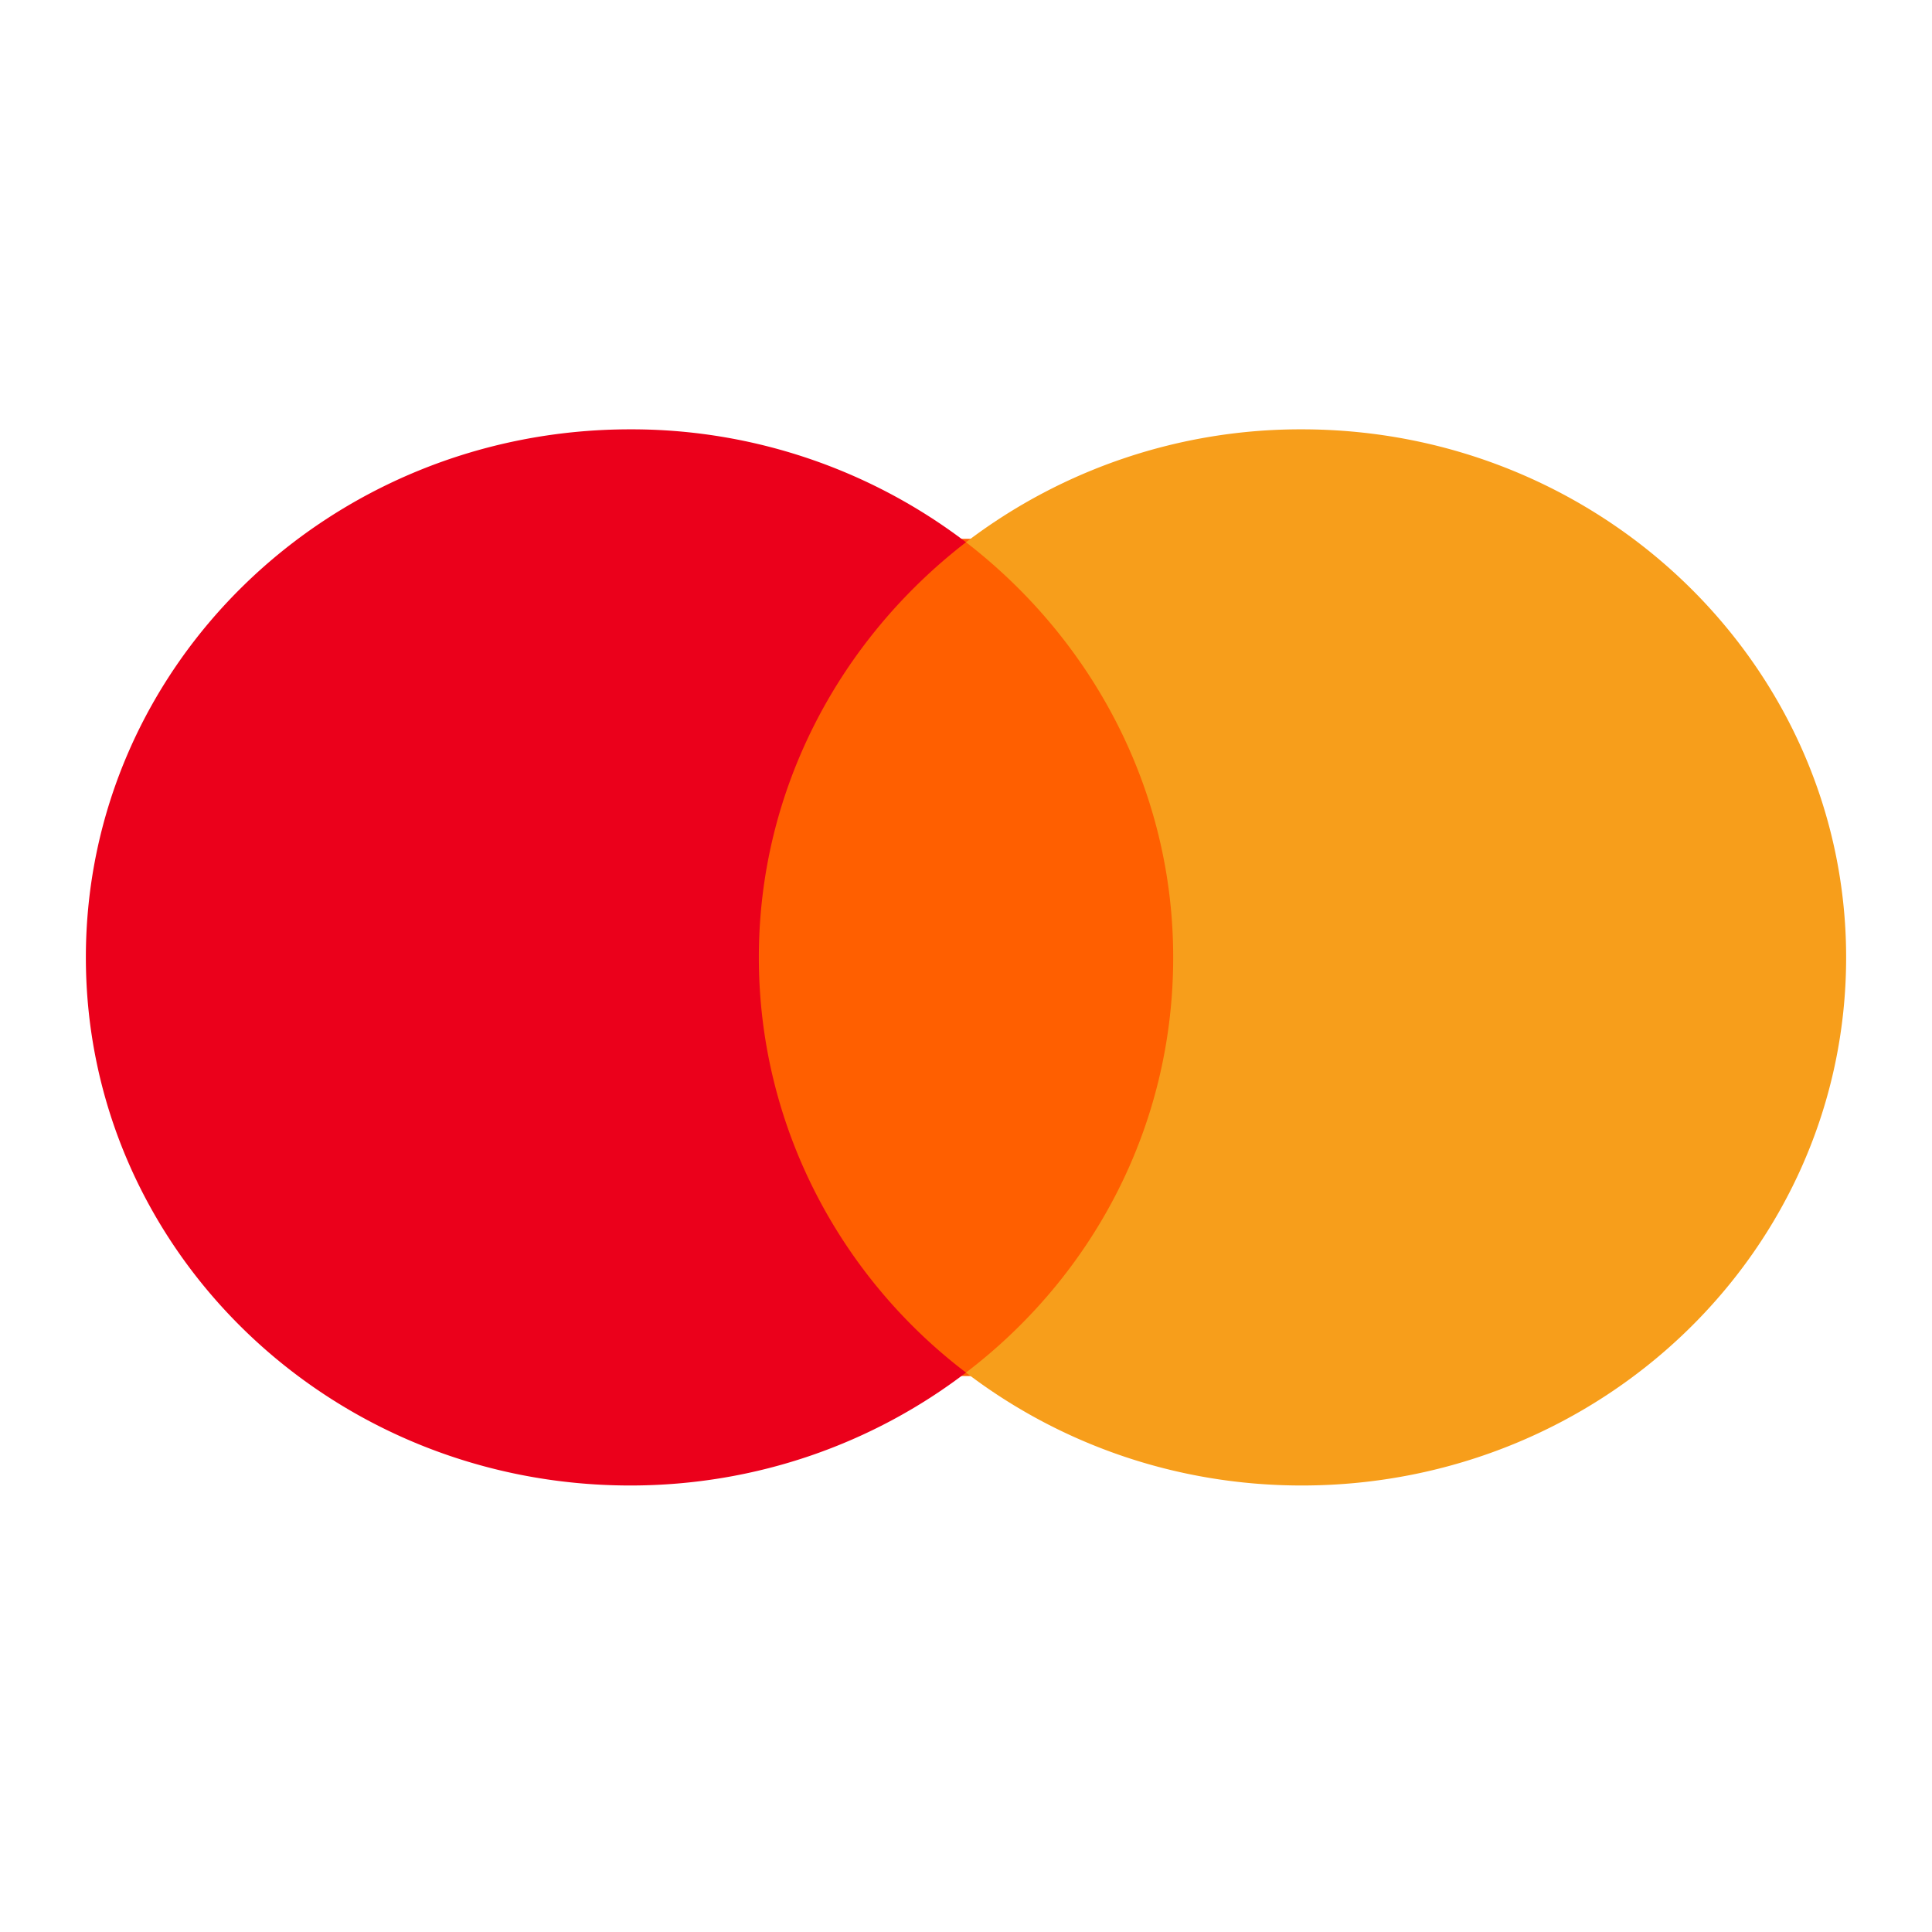
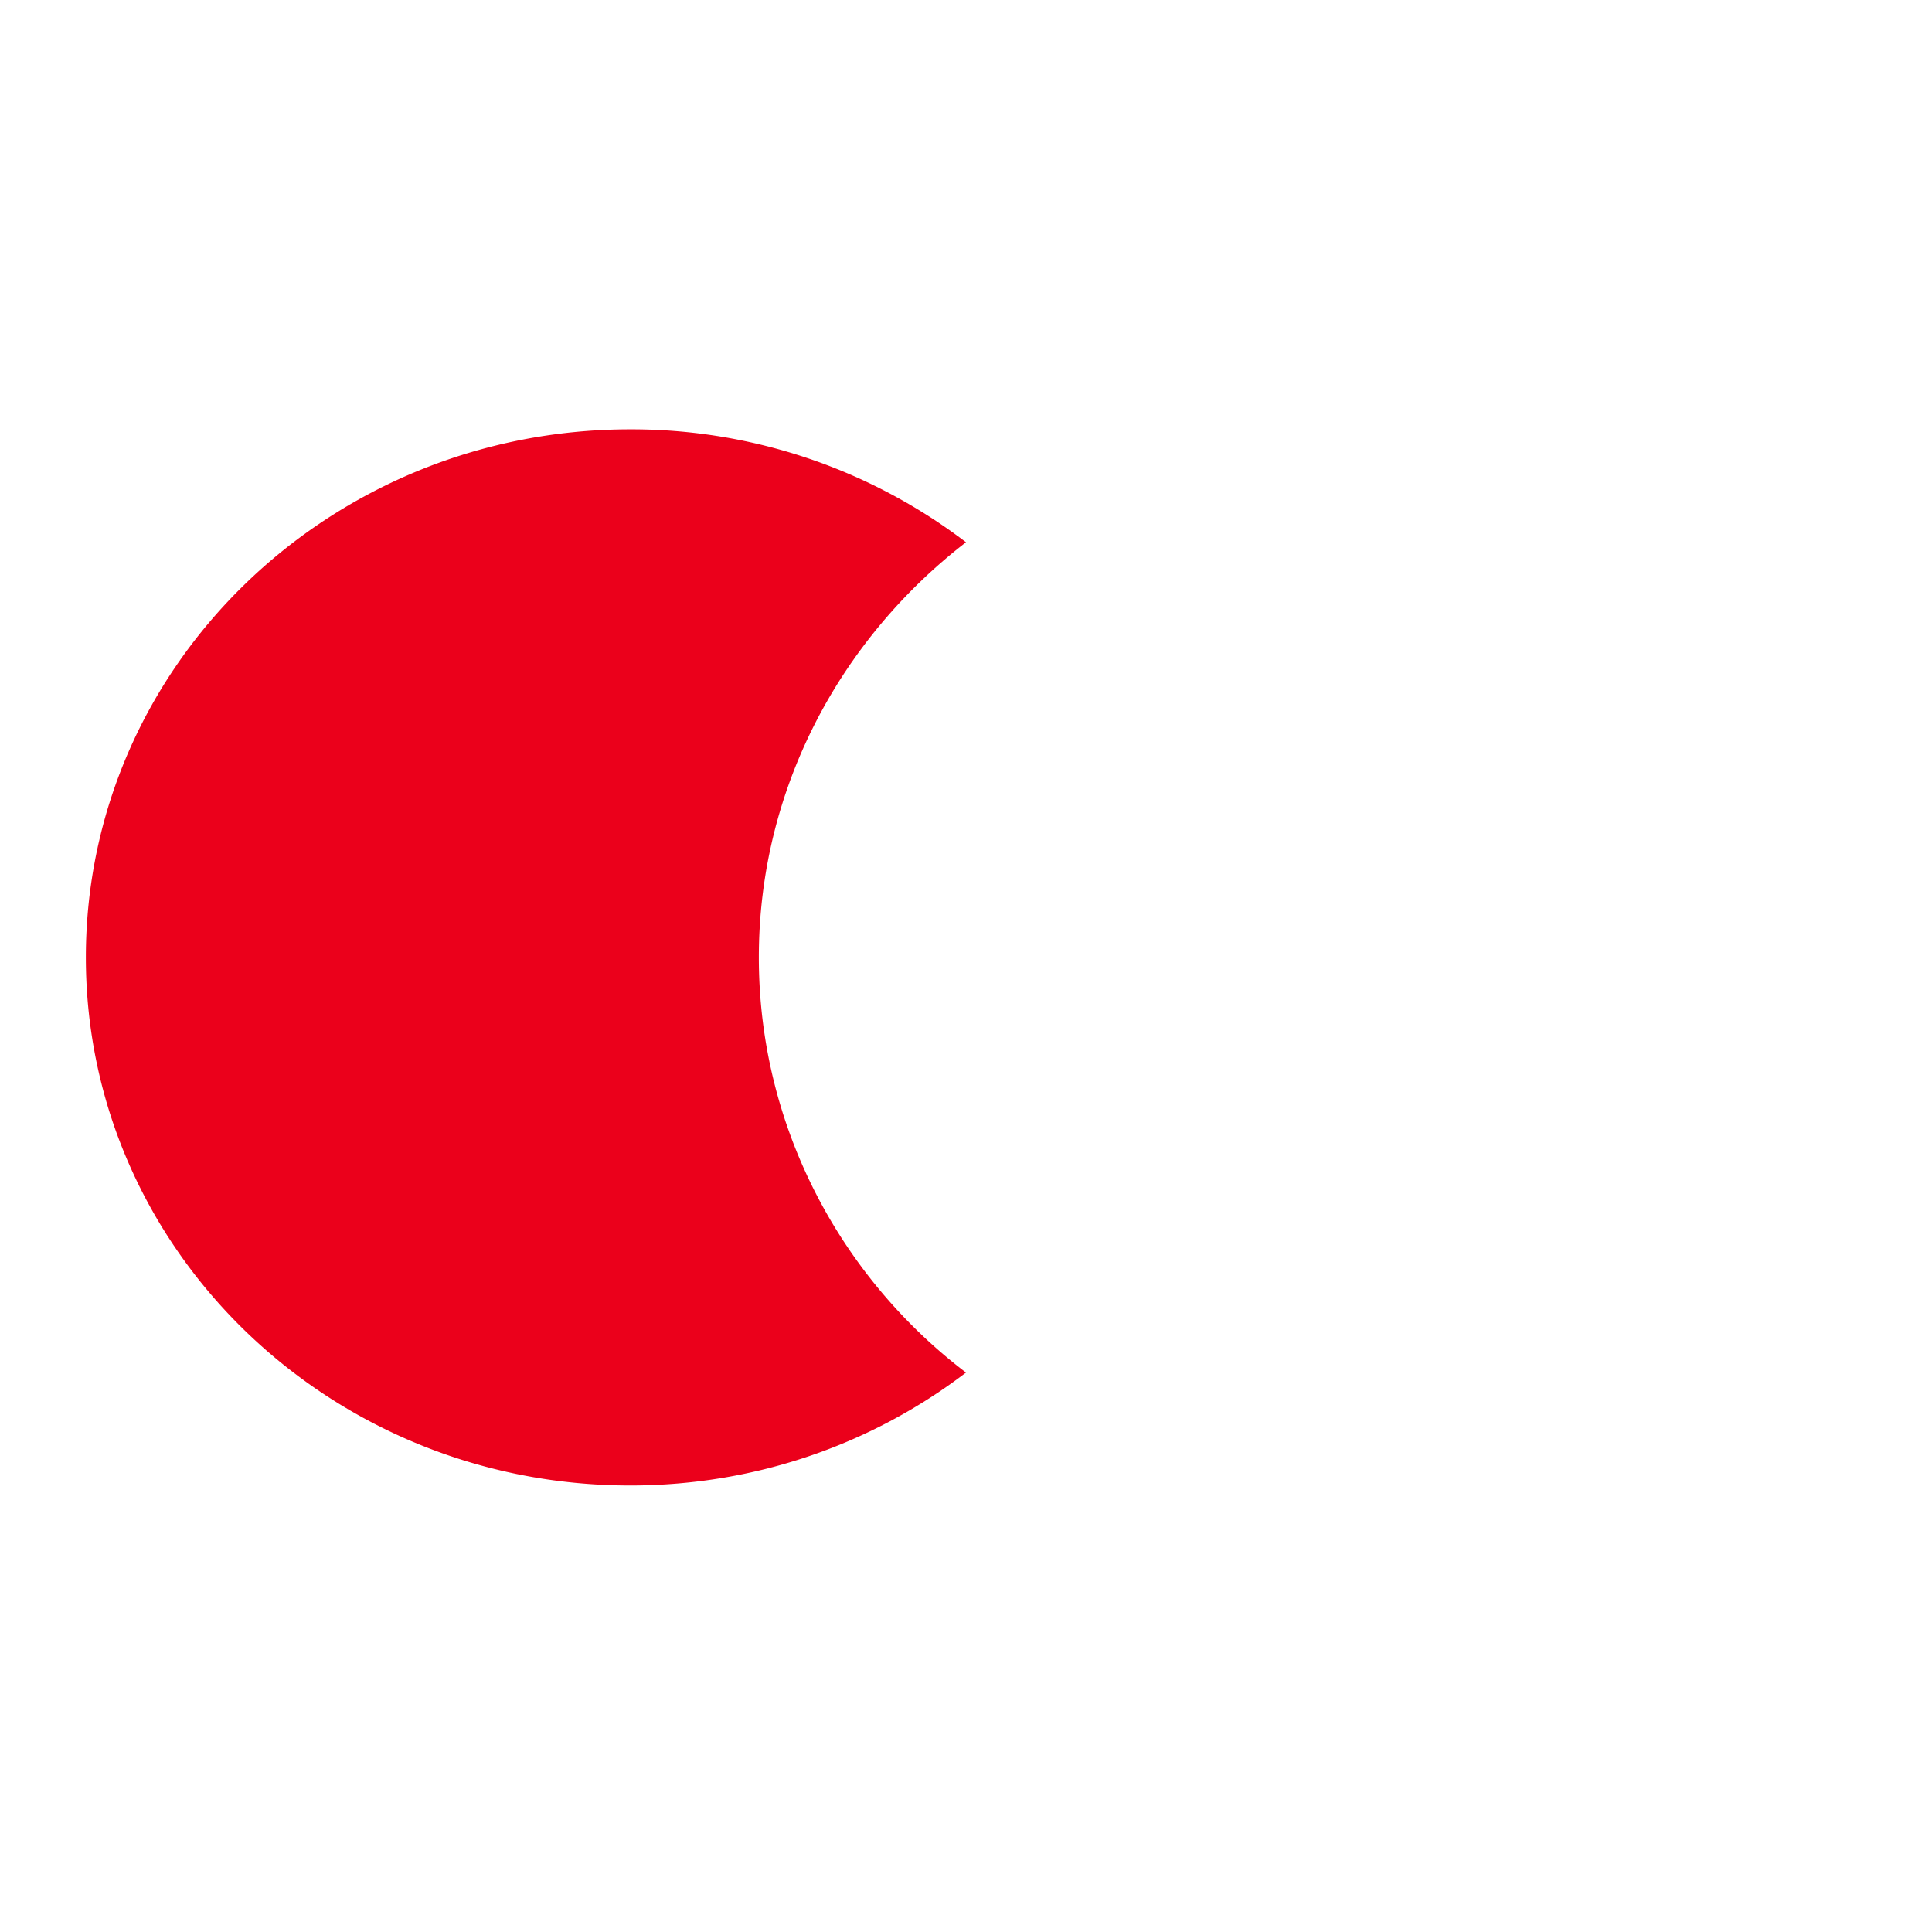
<svg xmlns="http://www.w3.org/2000/svg" width="45" height="45" viewBox="0 0 45 45">
  <g fill="none" fill-rule="nonzero">
-     <path fill="#FF5F00" d="M13.275 12.55h20.5v19.5h-20.5z" />
    <path fill="#EB001B" d="M17.675 22.3c0-3.93 1.902-7.414 4.825-9.67A12.85 12.85 0 0 0 14.68 10C7.67 10 2 15.5 2 22.3c0 6.8 5.67 12.3 12.68 12.3 2.96 0 5.671-.99 7.82-2.63-2.923-2.222-4.825-5.74-4.825-9.67z" />
-     <path fill="#F79E1B" d="M30.32 34.6c-2.96 0-5.671-.99-7.82-2.63 2.959-2.256 4.826-5.74 4.826-9.67 0-3.93-1.903-7.414-4.826-9.67A12.85 12.85 0 0 1 30.32 10C37.328 10 43 15.535 43 22.3c0 6.8-5.671 12.3-12.68 12.3z" />
  </g>
</svg>